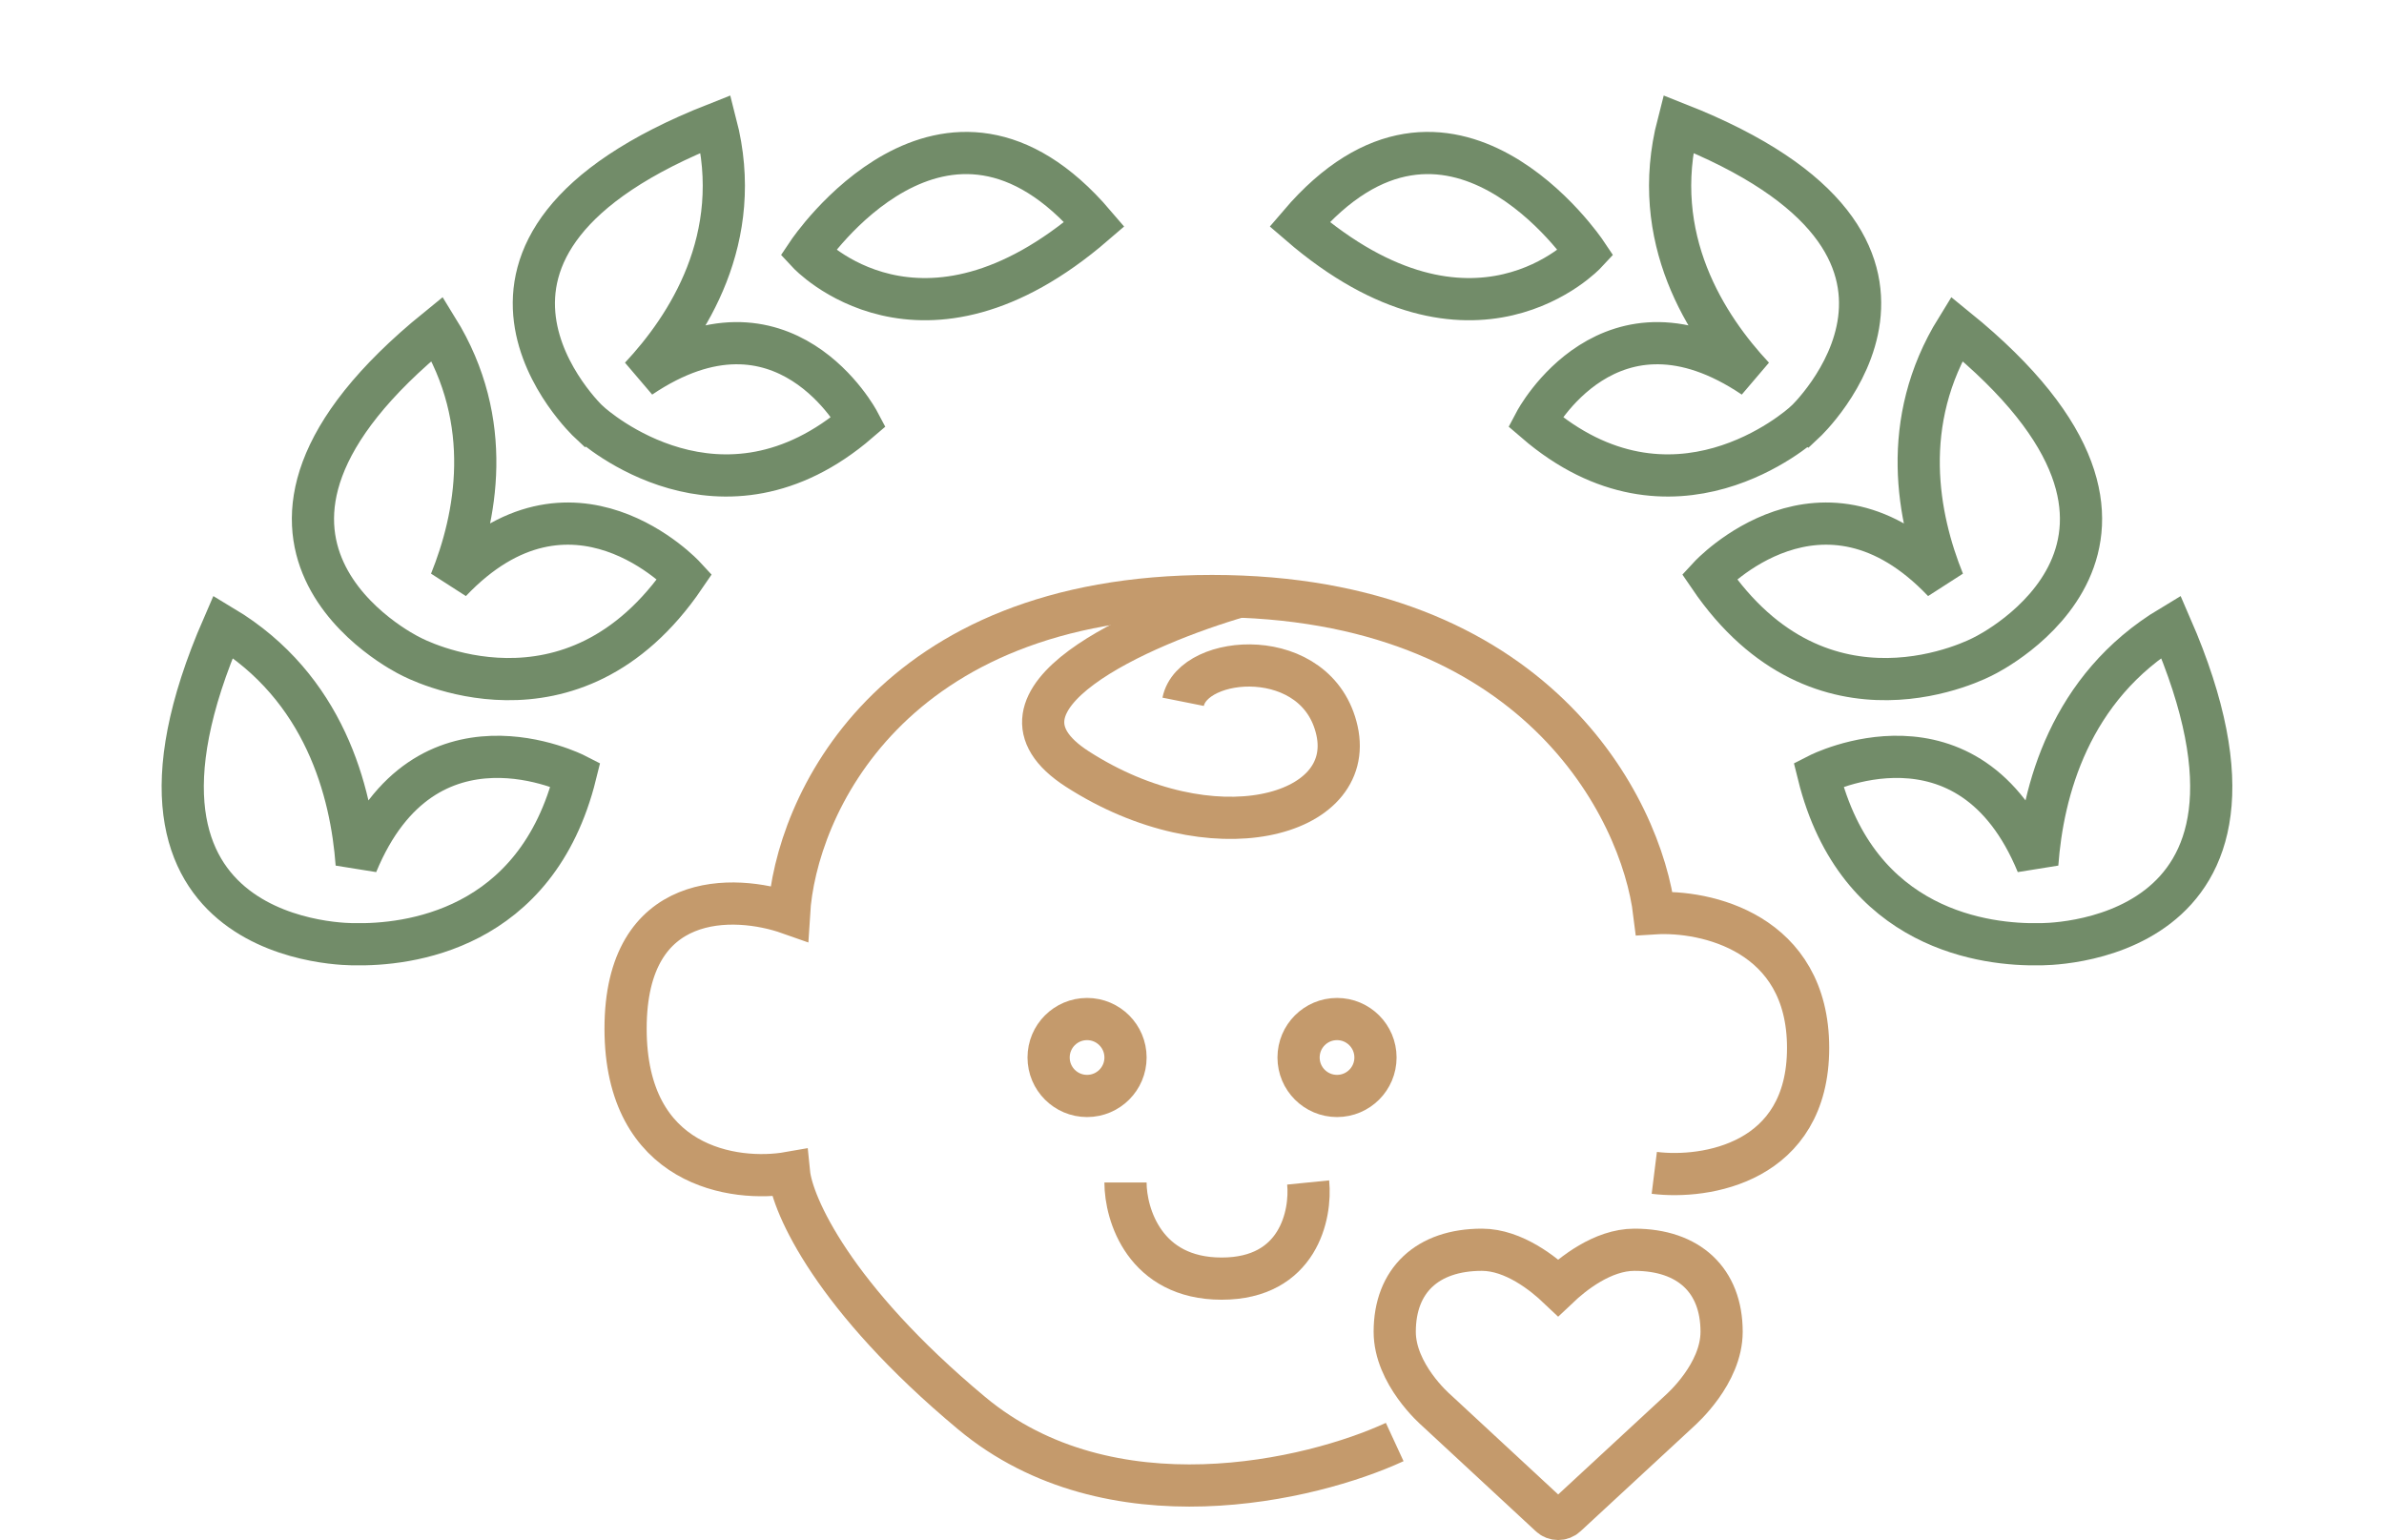
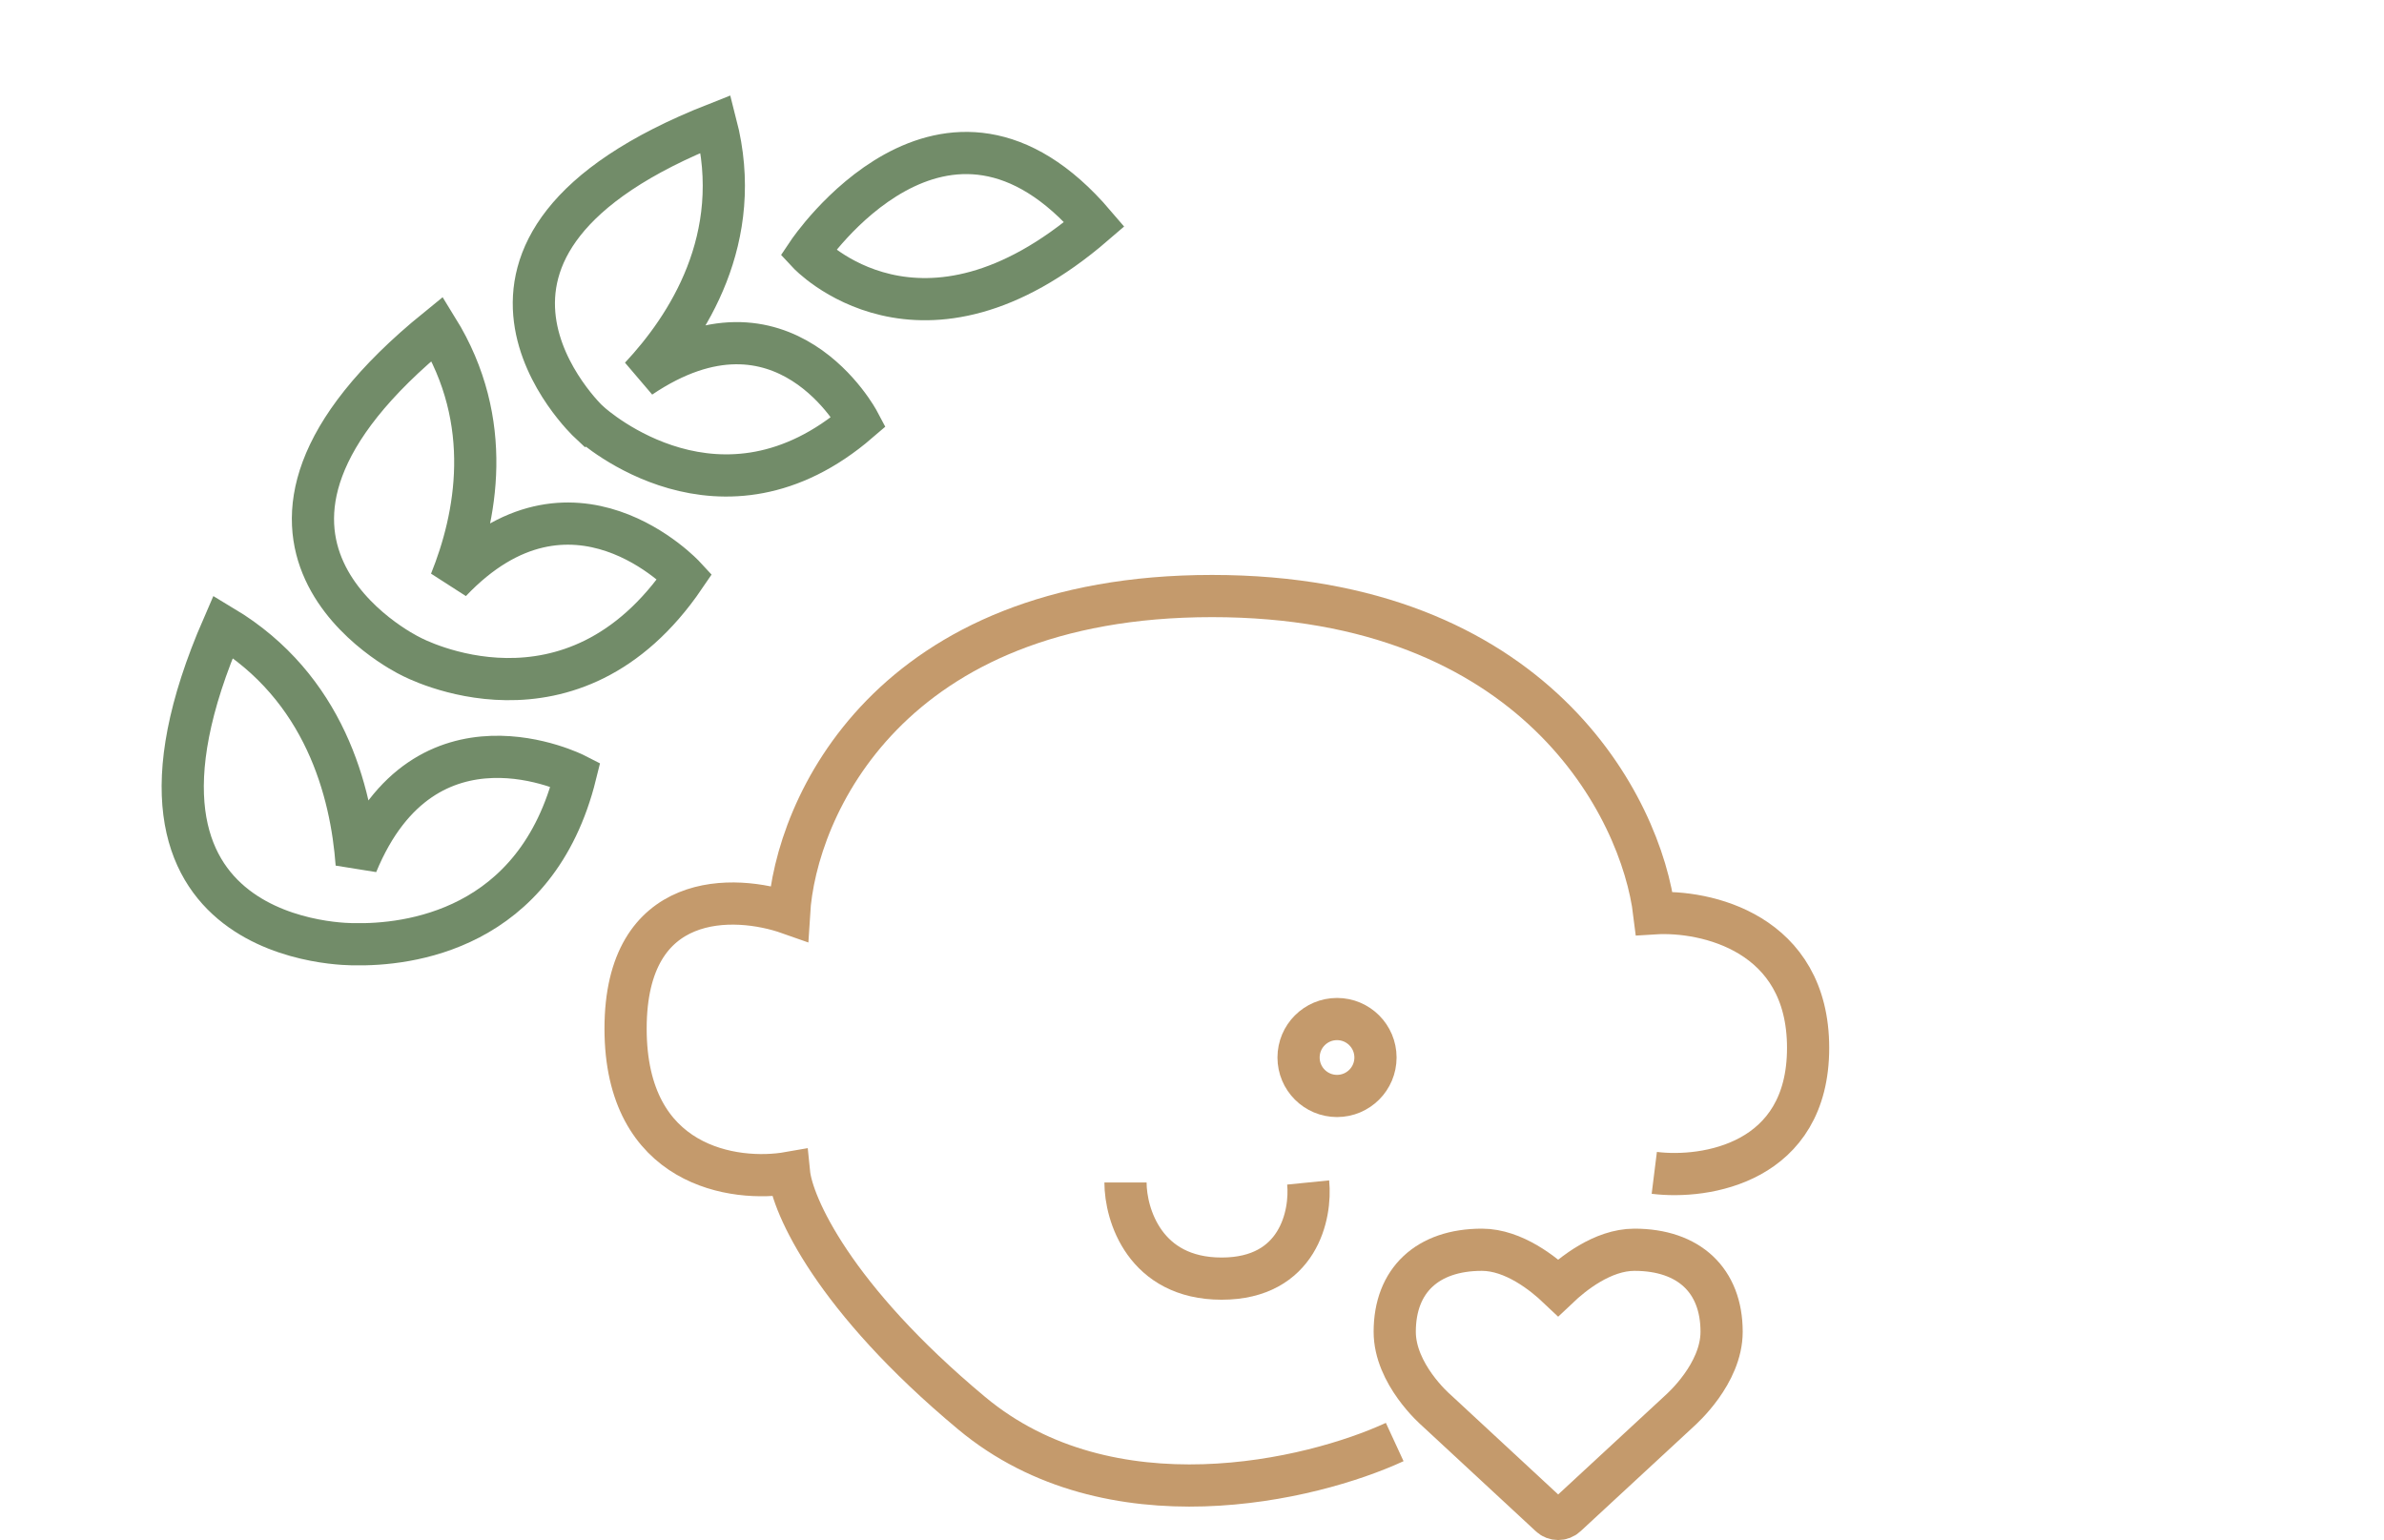
<svg xmlns="http://www.w3.org/2000/svg" width="113" height="73" viewBox="0 0 113 73" fill="none">
  <path d="M73.856 72C73.995 72 74.133 71.95 74.237 71.85L79.623 66.866C79.701 66.791 81.603 65.122 81.603 63.128C81.603 60.694 80.055 59.24 77.47 59.24C75.957 59.24 74.539 60.387 73.856 61.035C73.173 60.387 71.755 59.24 70.242 59.24C67.657 59.24 66.109 60.694 66.109 63.128C66.109 65.122 68.011 66.791 68.081 66.849L73.476 71.85C73.579 71.95 73.718 72 73.856 72Z" stroke="#C49A6C" stroke-width="2" />
  <path d="M66.108 68.354C62.159 70.177 52.619 72.455 46.057 66.987C39.495 61.519 37.551 57.114 37.399 55.595C34.817 56.05 29.652 55.321 29.652 48.759C29.652 42.197 34.817 42.38 37.399 43.291C37.703 38.278 42.138 28.253 57.45 28.253C72.761 28.253 77.804 38.278 78.412 43.291C80.842 43.139 85.703 44.202 85.703 49.671C85.703 55.139 80.842 55.898 78.412 55.595" stroke="#C49A6C" stroke-width="2" />
  <path d="M53.348 56.051C53.348 57.57 54.259 60.608 57.905 60.608C61.55 60.608 62.158 57.57 62.006 56.051" stroke="#C49A6C" stroke-width="2" />
-   <path d="M58.816 28.253C54.107 29.62 45.965 33.174 51.069 36.456C57.448 40.557 64.284 38.734 63.373 34.633C62.461 30.531 56.537 30.987 56.081 33.266" stroke="#C49A6C" stroke-width="2" />
-   <circle cx="51.526" cy="50.127" r="1.823" stroke="#C49A6C" stroke-width="2" />
  <circle cx="63.374" cy="50.127" r="1.823" stroke="#C49A6C" stroke-width="2" />
-   <path d="M61.597 10.63C68.704 2.308 75.178 11.983 75.178 11.983C75.178 11.983 69.837 17.734 61.597 10.63ZM79.544 5.873C78.141 11.299 80.899 15.506 83.118 17.875C76.31 13.282 72.769 19.989 72.769 19.989C79.278 25.593 85.293 20.24 85.539 20.014L85.545 20.017C85.545 20.017 94.41 11.732 79.544 5.873ZM92.744 15.582C90.007 20.009 90.898 24.551 92.115 27.566C86.377 21.525 81.019 27.331 81.019 27.331C86.365 35.188 93.887 31.175 94.029 31.098C94.225 31.005 105.101 25.611 92.744 15.582ZM96.657 44.758C96.657 44.758 109.568 45.023 102.899 29.699C98.085 32.59 96.817 37.532 96.566 40.957C93.313 33.075 86.194 36.714 86.194 36.714C88.041 44.163 94.222 44.804 96.657 44.758Z" stroke="#728C69" stroke-width="2" />
  <path d="M51.875 10.63C44.768 2.308 38.295 11.983 38.295 11.983C38.295 11.983 43.636 17.734 51.875 10.63ZM33.928 5.873C35.332 11.299 32.573 15.506 30.354 17.875C37.162 13.282 40.704 19.989 40.704 19.989C34.195 25.593 28.18 20.24 27.934 20.014L27.927 20.017C27.927 20.017 19.062 11.732 33.928 5.873ZM20.728 15.582C23.466 20.009 22.575 24.551 21.358 27.566C27.096 21.525 32.454 27.331 32.454 27.331C27.108 35.188 19.585 31.175 19.443 31.098C19.248 31.005 8.371 25.611 20.728 15.582ZM16.816 44.758C16.816 44.758 3.905 45.023 10.574 29.699C15.388 32.59 16.655 37.532 16.907 40.957C20.16 33.075 27.278 36.714 27.278 36.714C25.431 44.163 19.25 44.804 16.816 44.758Z" stroke="#728C69" stroke-width="2" />
</svg>